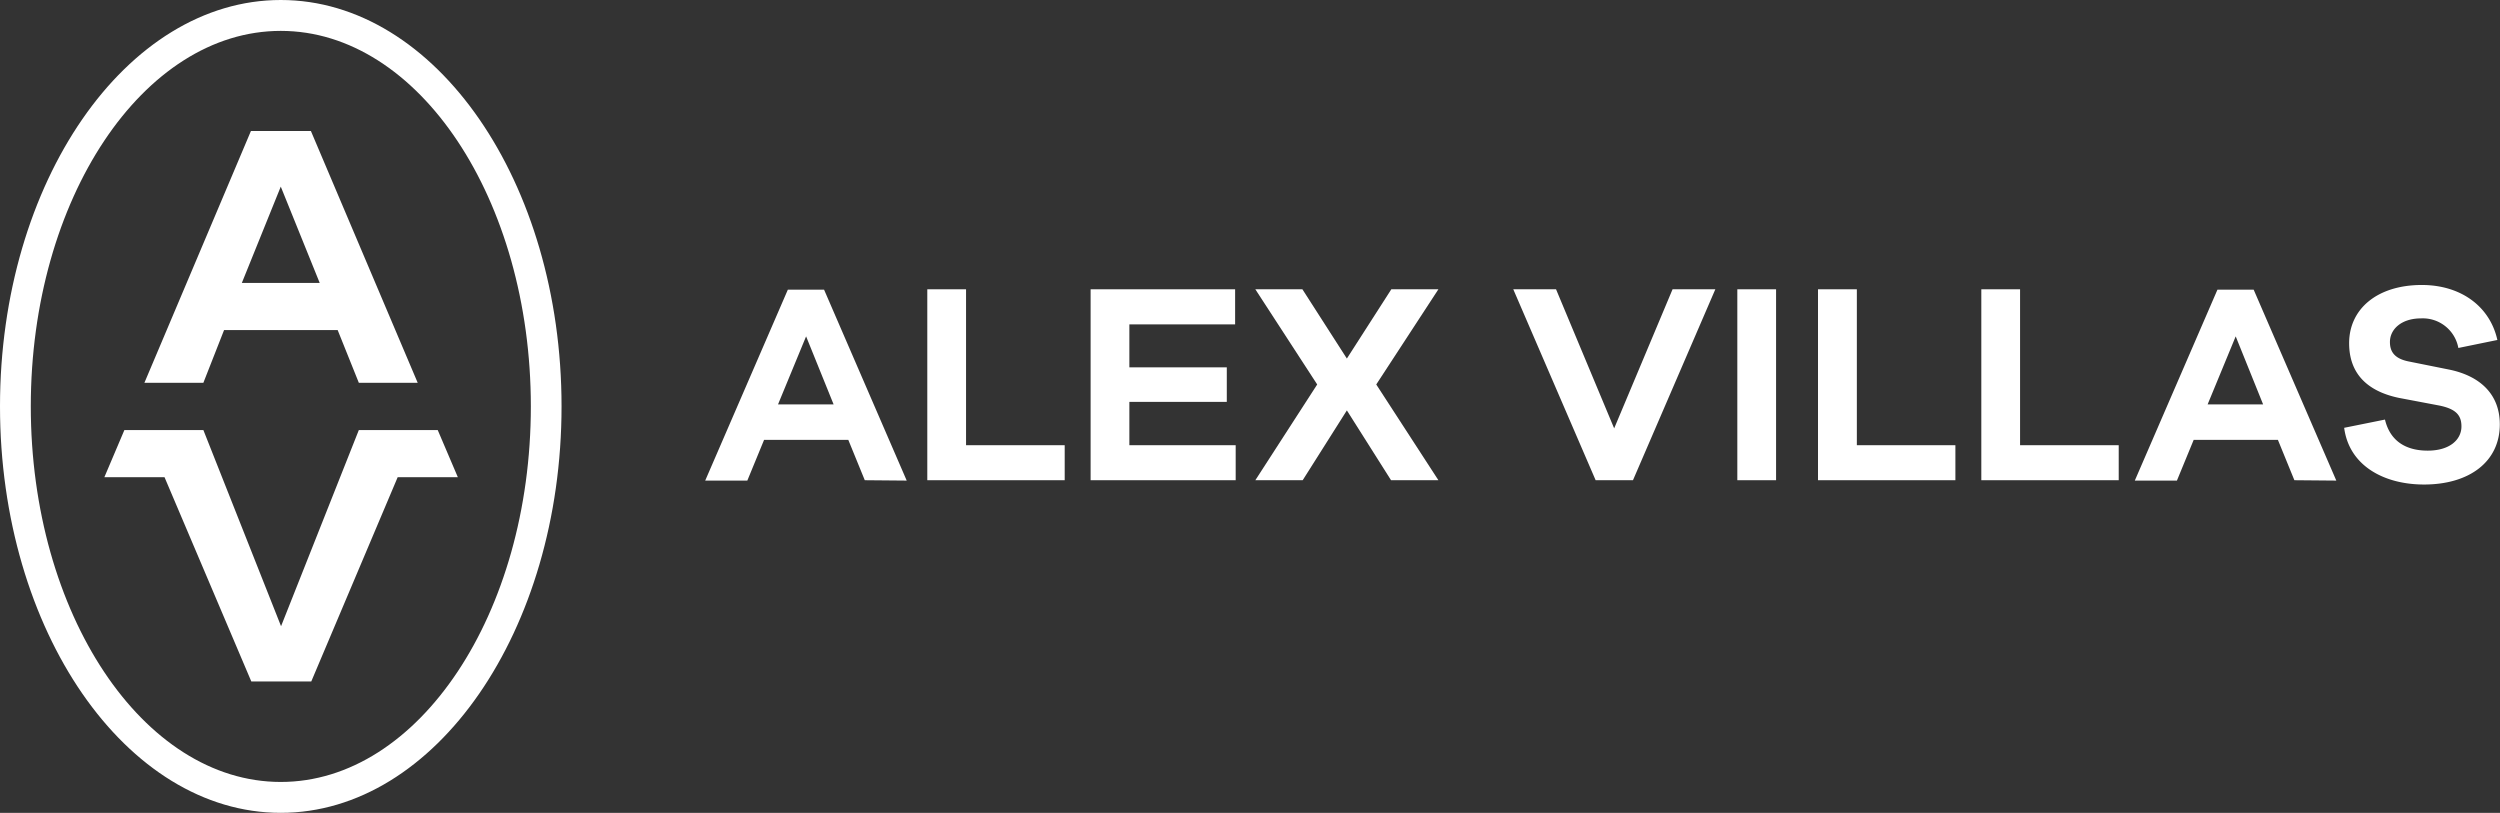
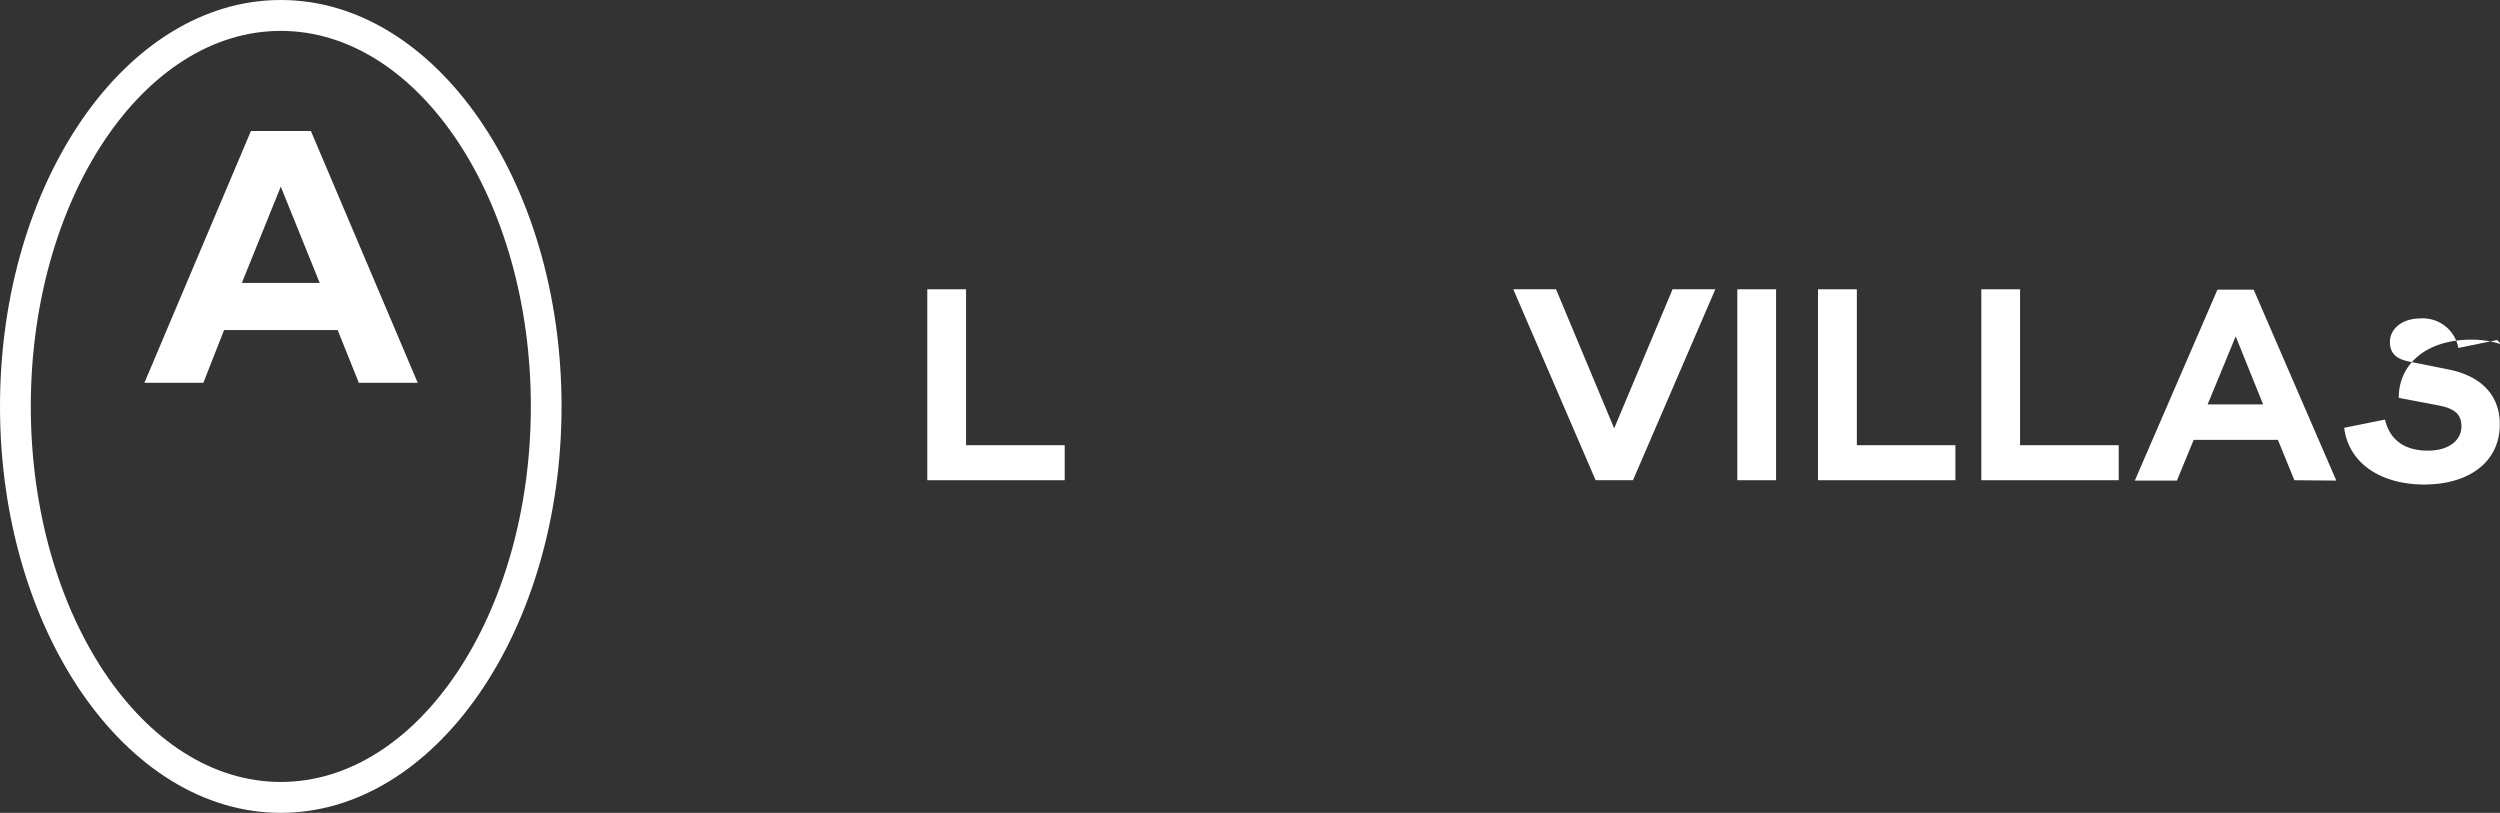
<svg xmlns="http://www.w3.org/2000/svg" id="Слой_1" data-name="Слой 1" width="267.12" height="86.85" viewBox="0 0 267.12 86.85">
  <rect x="0" y="0" width="267.12" height="86.85" fill="#333333" stroke="none" />
  <defs>
    <style> .cls-1 { fill: #fff; } </style>
  </defs>
  <g>
    <path class="cls-1" d="M23.94,35.27H36.08l2.26,5.63h6.29L33.22,14H26.81L15.43,40.9h6.3ZM30,19.94l4.16,10.29H25.84Z" />
-     <polygon class="cls-1" points="46.77 45.95 38.34 45.95 30.03 66.91 21.73 45.95 13.29 45.95 11.15 50.99 17.58 50.99 26.85 72.81 33.26 72.81 42.49 50.99 48.92 50.99 46.77 45.95" />
    <path class="cls-1" d="M30,0C13.46,0,0,19.48,0,43.42S13.46,86.85,30,86.85,60,67.37,60,43.42,46.56,0,30,0m0,83.55c-14.73,0-26.71-18-26.71-40.13S15.28,3.3,30,3.3s26.72,18,26.72,40.12S44.74,83.55,30,83.55" />
-     <path class="cls-1" d="M92.4,51.31,90.64,47h-9l-1.79,4.35H75.35l8.83-20.4h3.87l8.83,20.4ZM86.13,35.94l-3,7.27h5.94Z" />
    <polygon class="cls-1" points="113.76 51.31 99.08 51.31 99.08 30.91 103.22 30.91 103.22 47.57 113.76 47.57 113.76 51.31" />
-     <polygon class="cls-1" points="132.03 51.31 116.53 51.31 116.53 30.91 131.97 30.91 131.97 34.66 120.67 34.66 120.67 39.25 131.08 39.25 131.08 42.94 120.67 42.94 120.67 47.57 132.03 47.57 132.03 51.31" />
-     <polygon class="cls-1" points="153.69 51.31 148.63 51.31 143.91 43.85 139.19 51.31 134.13 51.31 140.74 41.08 134.13 30.91 139.16 30.91 143.91 38.31 148.66 30.91 153.69 30.91 147.05 41.08 153.69 51.31" />
    <polygon class="cls-1" points="174.48 51.31 170.49 51.31 161.69 30.91 166.26 30.91 172.47 45.77 178.71 30.91 183.28 30.91 174.48 51.31" />
    <rect class="cls-1" x="185.63" y="30.91" width="4.14" height="20.4" />
    <polygon class="cls-1" points="208.93 51.31 194.25 51.31 194.25 30.91 198.4 30.91 198.4 47.57 208.93 47.57 208.93 51.31" />
    <polygon class="cls-1" points="226.38 51.31 211.7 51.31 211.7 30.91 215.84 30.91 215.84 47.57 226.38 47.57 226.38 51.31" />
    <path class="cls-1" d="M245.15,51.31,243.39,47h-9l-1.79,4.35H228.1l8.83-20.4h3.87l8.83,20.4Zm-6.27-15.37-3,7.27h5.93Z" />
-     <path class="cls-1" d="M266.82,36.33l-4.15.85a3.86,3.86,0,0,0-4-3.16c-2.07,0-3.31,1.15-3.31,2.52,0,1,.45,1.77,2,2.08l4.38.88c3.32.7,5.36,2.68,5.36,5.84,0,4-3.26,6.43-8.1,6.43-4.26,0-8-2-8.53-6.06l4.36-.88c.55,2.31,2.25,3.32,4.57,3.32S263,47,263,45.56c0-1.16-.55-1.86-2.37-2.23l-4.33-.82C253.9,42,251,40.65,251,36.67c0-3.66,3-6.22,7.77-6.22,4.14,0,7.27,2.26,8.07,5.88" />
+     <path class="cls-1" d="M266.82,36.33l-4.15.85a3.86,3.86,0,0,0-4-3.16c-2.07,0-3.31,1.15-3.31,2.52,0,1,.45,1.77,2,2.08l4.38.88c3.32.7,5.36,2.68,5.36,5.84,0,4-3.26,6.43-8.1,6.43-4.26,0-8-2-8.53-6.06l4.36-.88c.55,2.31,2.25,3.32,4.57,3.32S263,47,263,45.56c0-1.16-.55-1.86-2.37-2.23l-4.33-.82c0-3.66,3-6.22,7.77-6.22,4.14,0,7.27,2.26,8.07,5.88" />
  </g>
</svg>